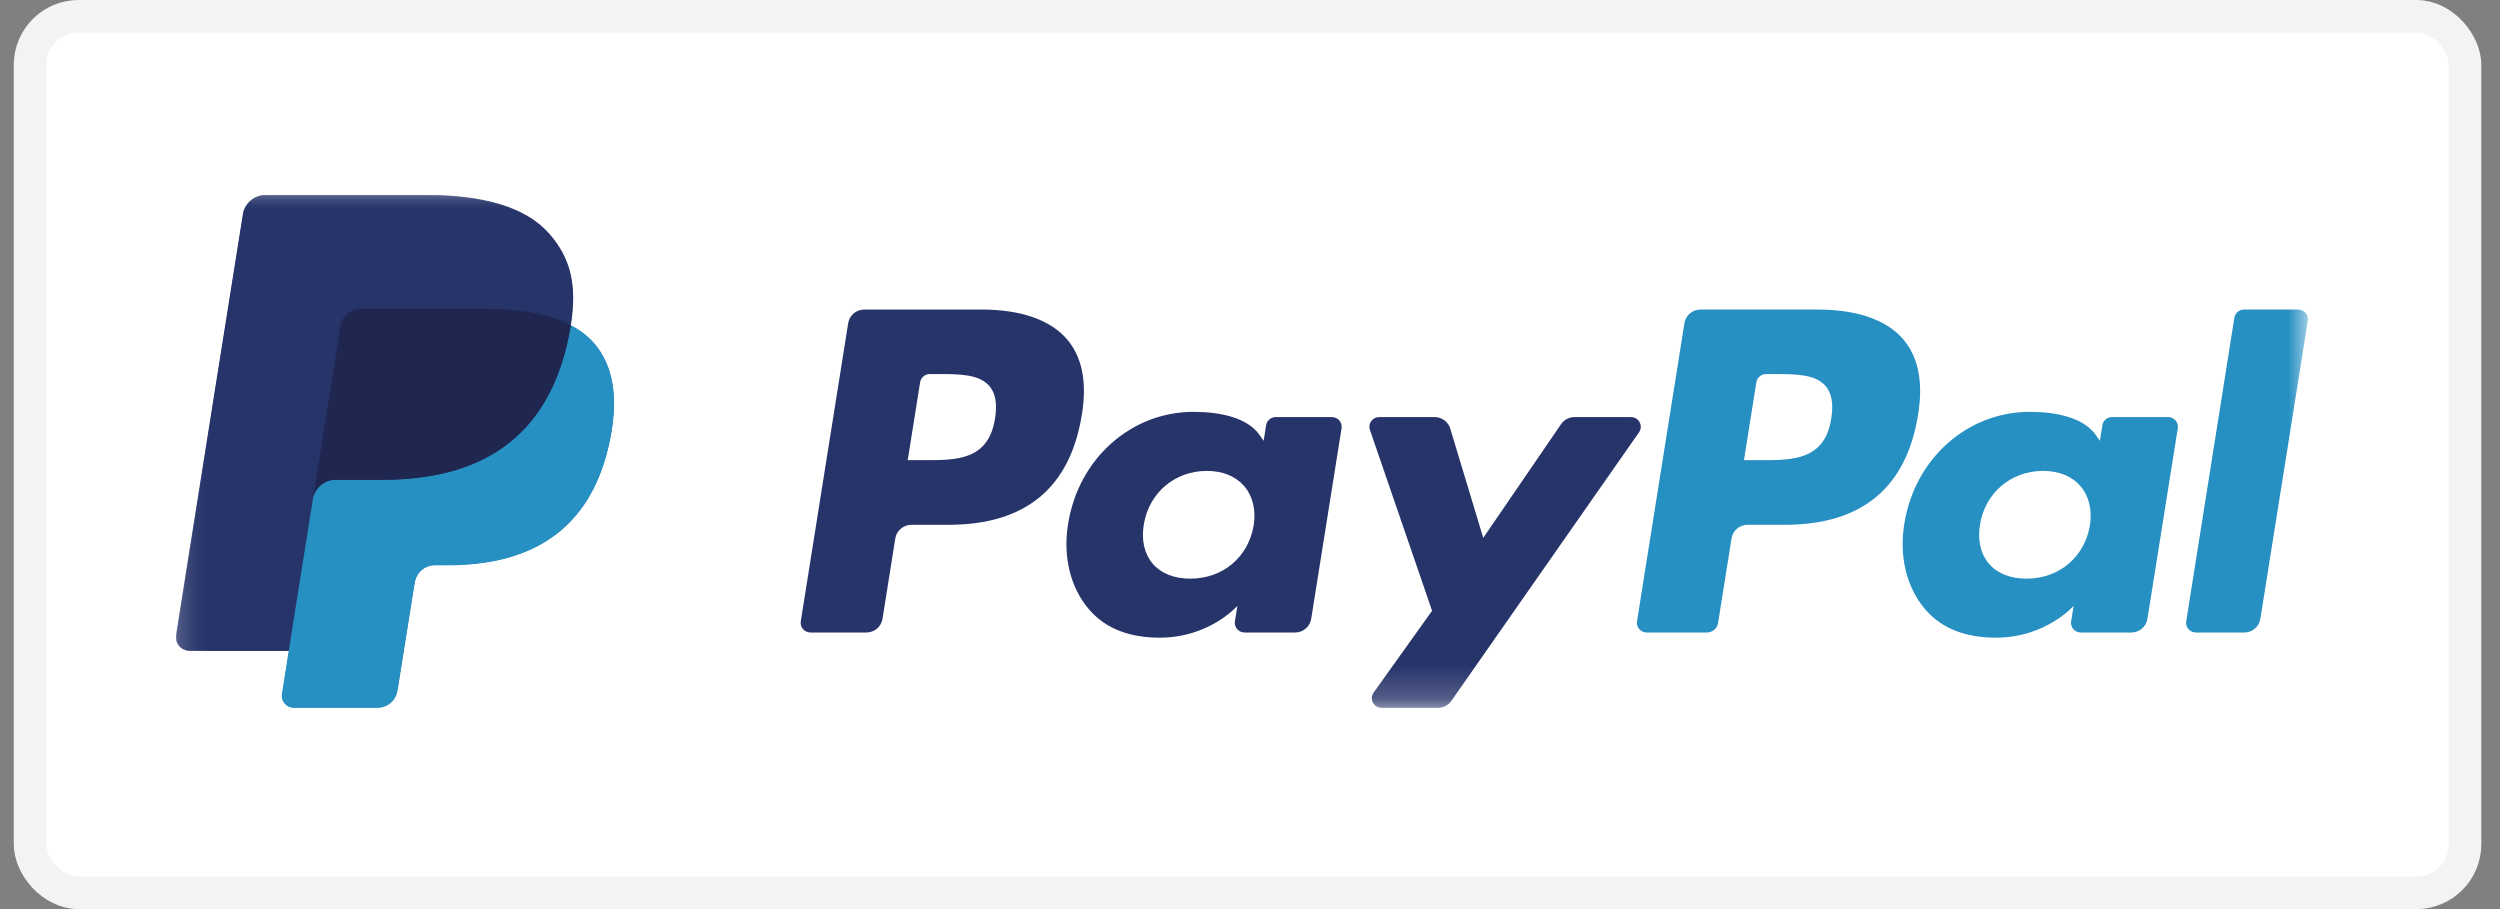
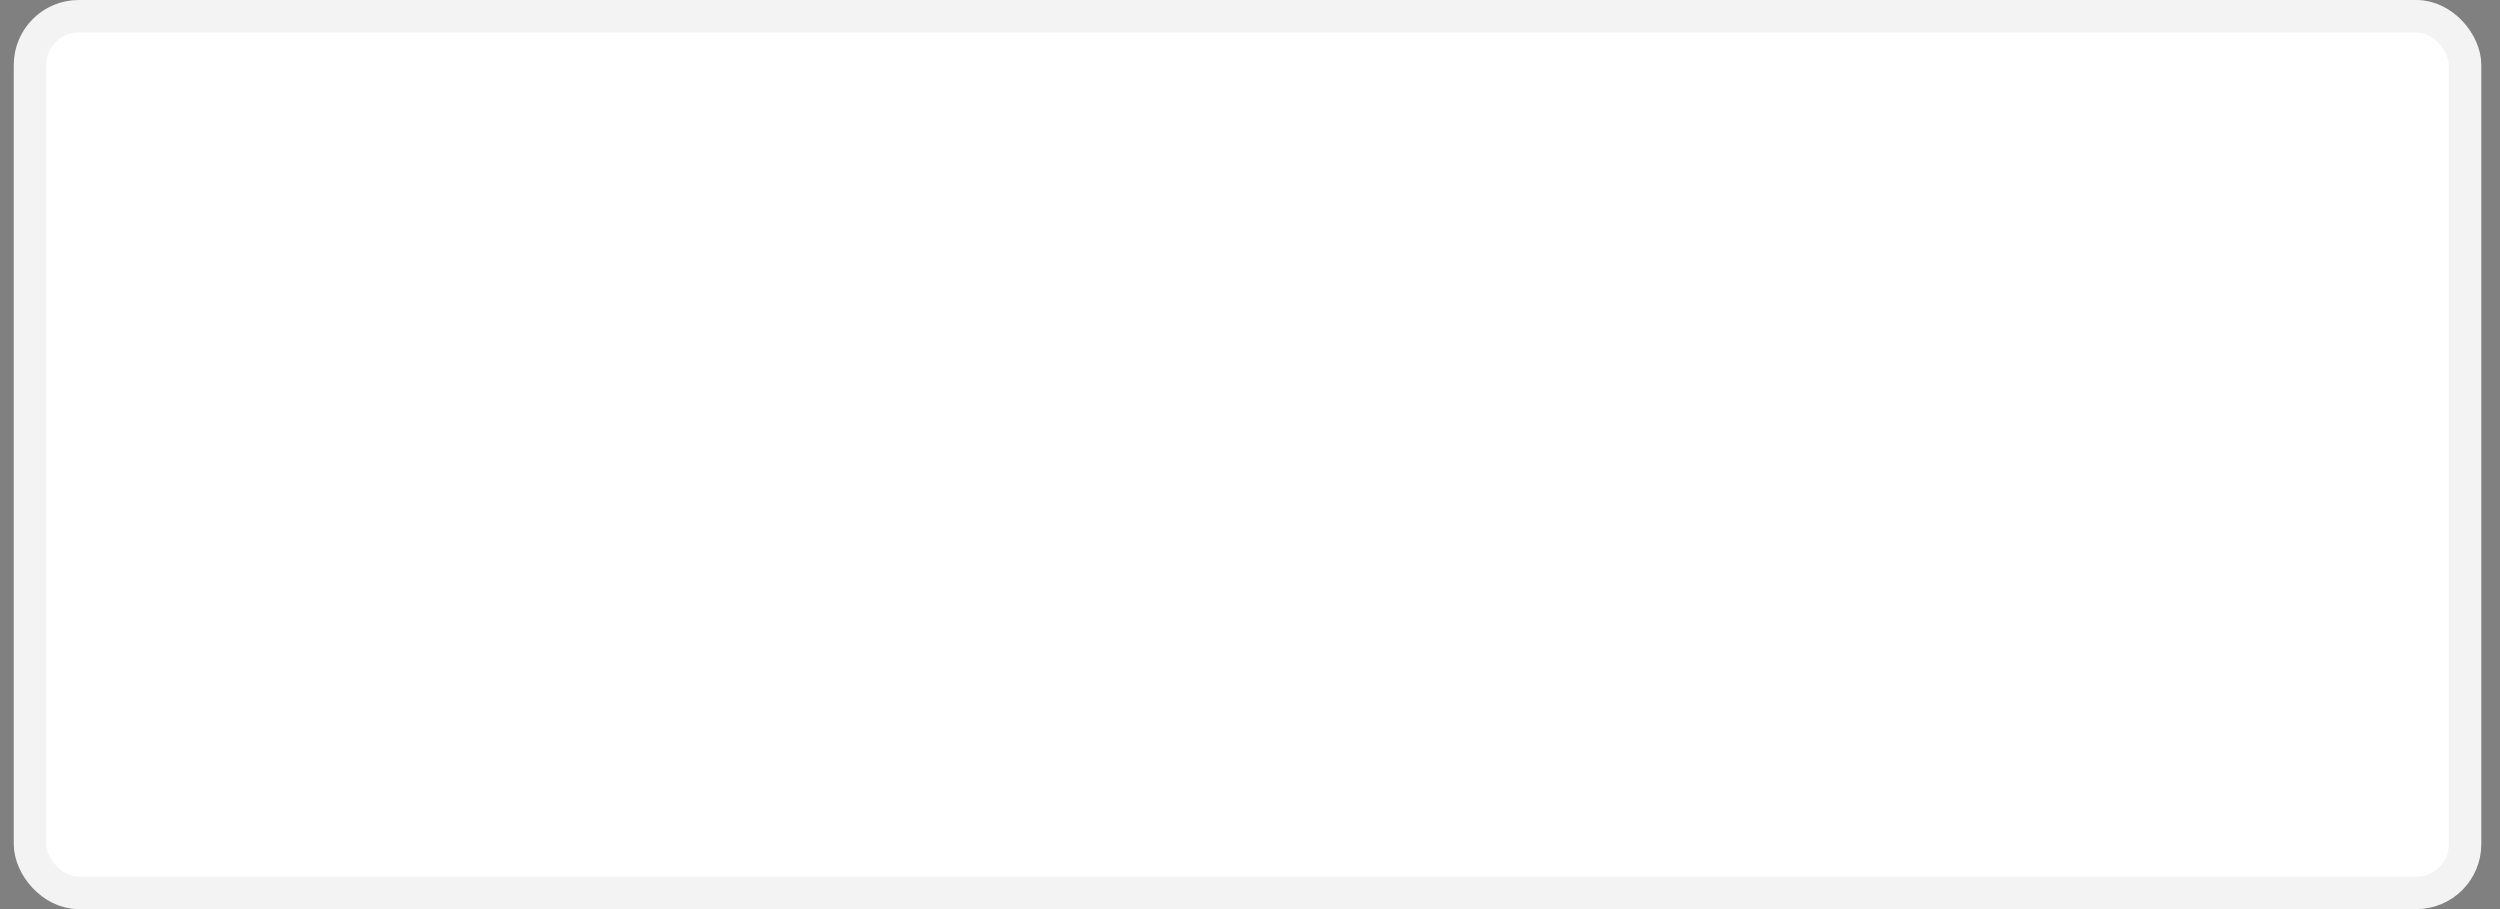
<svg xmlns="http://www.w3.org/2000/svg" width="77" height="28" viewBox="0 0 77 28" fill="none">
  <rect x="0" y="0" width="77" height="28" fill="#808080" stroke="none" />
  <rect x="0.924" y="0.5" width="75" height="27" rx="1.5" fill="white" />
  <rect x="0.924" y="0.5" width="75" height="27" rx="1.5" stroke="#F3F3F3" />
  <g clip-path="url(#clip0_2824_16771)">
    <path fill-rule="evenodd" clip-rule="evenodd" d="M56.403 12.887C56.206 14.173 55.216 14.173 54.258 14.173H53.714L54.096 11.773C54.119 11.628 54.245 11.521 54.393 11.521H54.643C55.294 11.521 55.91 11.521 56.228 11.889C56.417 12.109 56.475 12.436 56.403 12.887ZM55.986 9.534H52.375C52.129 9.534 51.918 9.712 51.88 9.954L50.42 19.136C50.391 19.317 50.532 19.481 50.717 19.481H52.57C52.743 19.481 52.89 19.357 52.917 19.187L53.331 16.584C53.369 16.342 53.579 16.164 53.826 16.164H54.969C57.347 16.164 58.72 15.022 59.079 12.76C59.24 11.77 59.085 10.993 58.618 10.448C58.105 9.85 57.194 9.534 55.986 9.534Z" fill="#2790C3" />
    <path fill-rule="evenodd" clip-rule="evenodd" d="M30.647 12.887C30.45 14.173 29.46 14.173 28.503 14.173H27.958L28.34 11.773C28.363 11.628 28.489 11.521 28.637 11.521H28.887C29.539 11.521 30.154 11.521 30.472 11.889C30.662 12.109 30.719 12.436 30.647 12.887ZM30.231 9.534H26.62C26.373 9.534 26.163 9.712 26.124 9.954L24.664 19.136C24.635 19.317 24.776 19.481 24.961 19.481H26.685C26.932 19.481 27.142 19.303 27.181 19.061L27.575 16.584C27.613 16.342 27.824 16.164 28.07 16.164H29.213C31.591 16.164 32.964 15.022 33.323 12.76C33.485 11.77 33.33 10.993 32.862 10.448C32.349 9.85 31.439 9.534 30.231 9.534Z" fill="#27346A" />
-     <path fill-rule="evenodd" clip-rule="evenodd" d="M38.613 16.184C38.446 17.164 37.662 17.822 36.661 17.822C36.16 17.822 35.758 17.662 35.501 17.359C35.245 17.058 35.148 16.631 35.23 16.154C35.385 15.183 36.182 14.504 37.167 14.504C37.658 14.504 38.057 14.666 38.32 14.971C38.585 15.279 38.689 15.71 38.613 16.184ZM41.023 12.846H39.294C39.146 12.846 39.02 12.953 38.996 13.098L38.92 13.578L38.8 13.404C38.425 12.865 37.591 12.685 36.757 12.685C34.847 12.685 33.215 14.12 32.898 16.134C32.732 17.139 32.967 18.099 33.541 18.768C34.069 19.384 34.822 19.64 35.719 19.64C37.259 19.64 38.113 18.659 38.113 18.659L38.035 19.136C38.007 19.317 38.148 19.481 38.333 19.481H39.89C40.137 19.481 40.347 19.303 40.385 19.061L41.32 13.191C41.349 13.01 41.208 12.846 41.023 12.846Z" fill="#27346A" />
    <path fill-rule="evenodd" clip-rule="evenodd" d="M64.369 16.184C64.202 17.164 63.418 17.822 62.417 17.822C61.916 17.822 61.514 17.662 61.256 17.359C61.001 17.058 60.904 16.631 60.985 16.154C61.141 15.183 61.938 14.504 62.923 14.504C63.414 14.504 63.813 14.666 64.076 14.971C64.341 15.279 64.445 15.71 64.369 16.184ZM66.779 12.846H65.05C64.901 12.846 64.775 12.953 64.752 13.098L64.676 13.578L64.555 13.404C64.181 12.865 63.346 12.685 62.513 12.685C60.603 12.685 58.971 14.12 58.653 16.134C58.488 17.139 58.723 18.099 59.297 18.768C59.825 19.384 60.578 19.64 61.475 19.64C63.014 19.64 63.868 18.659 63.868 18.659L63.791 19.136C63.762 19.317 63.904 19.481 64.089 19.481H65.646C65.892 19.481 66.103 19.303 66.141 19.061L67.076 13.191C67.105 13.01 66.964 12.846 66.779 12.846Z" fill="#2790C3" />
    <mask id="mask0_2824_16771" style="mask-type:luminance" maskUnits="userSpaceOnUse" x="5" y="6" width="67" height="16">
-       <path d="M5.424 21.802H71.085V6H5.424V21.802Z" fill="white" />
-     </mask>
+       </mask>
    <g mask="url(#mask0_2824_16771)">
      <path fill-rule="evenodd" clip-rule="evenodd" d="M50.234 12.846H48.496C48.33 12.846 48.175 12.928 48.081 13.064L45.684 16.566L44.668 13.201C44.605 12.991 44.409 12.846 44.188 12.846H42.479C42.273 12.846 42.127 13.047 42.194 13.241L44.108 18.812L42.308 21.331C42.166 21.528 42.309 21.802 42.553 21.802H44.29C44.454 21.802 44.608 21.722 44.702 21.587L50.482 13.315C50.62 13.117 50.477 12.846 50.234 12.846Z" fill="#27346A" />
    </g>
    <mask id="mask1_2824_16771" style="mask-type:luminance" maskUnits="userSpaceOnUse" x="5" y="6" width="67" height="16">
      <path d="M5.424 21.802H71.085V6H5.424V21.802Z" fill="white" />
    </mask>
    <g mask="url(#mask1_2824_16771)">
      <path fill-rule="evenodd" clip-rule="evenodd" d="M68.818 9.786L67.336 19.136C67.307 19.317 67.448 19.481 67.633 19.481H69.124C69.371 19.481 69.581 19.303 69.619 19.061L71.08 9.879C71.109 9.697 70.968 9.534 70.783 9.534H69.115C68.967 9.534 68.841 9.641 68.818 9.786Z" fill="#2790C3" />
    </g>
    <mask id="mask2_2824_16771" style="mask-type:luminance" maskUnits="userSpaceOnUse" x="5" y="6" width="67" height="16">
-       <path d="M5.424 21.802H71.085V6H5.424V21.802Z" fill="white" />
+       <path d="M5.424 21.802V6H5.424V21.802Z" fill="white" />
    </mask>
    <g mask="url(#mask2_2824_16771)">
-       <path fill-rule="evenodd" clip-rule="evenodd" d="M12.254 21.151L12.739 18.098L12.771 17.929C12.794 17.782 12.87 17.647 12.984 17.55C13.099 17.453 13.245 17.4 13.395 17.4H13.781C14.423 17.4 15.013 17.332 15.535 17.198C16.092 17.055 16.587 16.832 17.007 16.536C17.452 16.222 17.825 15.816 18.118 15.33C18.426 14.817 18.652 14.2 18.791 13.495C18.913 12.873 18.936 12.316 18.859 11.839C18.778 11.336 18.582 10.906 18.278 10.562C18.093 10.354 17.857 10.173 17.576 10.026L17.569 10.022L17.569 10.014C17.668 9.393 17.664 8.875 17.558 8.429C17.452 7.982 17.237 7.58 16.901 7.2C16.204 6.412 14.936 6.012 13.133 6.012H8.18C8.015 6.012 7.854 6.071 7.728 6.178C7.602 6.285 7.519 6.433 7.493 6.595L5.431 19.563C5.412 19.681 5.446 19.802 5.525 19.892C5.603 19.984 5.718 20.036 5.838 20.036H8.911L8.908 20.05L8.697 21.377C8.681 21.48 8.711 21.585 8.779 21.664C8.847 21.744 8.947 21.789 9.052 21.789H11.629C11.773 21.789 11.913 21.738 12.023 21.645C12.133 21.552 12.206 21.422 12.229 21.281L12.254 21.151Z" fill="#27346A" />
-     </g>
+       </g>
    <mask id="mask3_2824_16771" style="mask-type:luminance" maskUnits="userSpaceOnUse" x="5" y="6" width="67" height="16">
      <path d="M5.424 21.802H71.085V6H5.424V21.802Z" fill="white" />
    </mask>
    <g mask="url(#mask3_2824_16771)">
      <path fill-rule="evenodd" clip-rule="evenodd" d="M10.489 10.031C10.522 9.825 10.655 9.657 10.834 9.572C10.915 9.533 11.006 9.512 11.102 9.512H14.983C15.443 9.512 15.872 9.542 16.264 9.604C16.376 9.622 16.485 9.643 16.591 9.666C16.697 9.69 16.8 9.715 16.899 9.744C16.949 9.759 16.998 9.774 17.046 9.79C17.239 9.853 17.418 9.928 17.583 10.014C17.777 8.785 17.581 7.949 16.911 7.191C16.173 6.357 14.839 6 13.133 6H8.181C7.833 6 7.536 6.252 7.481 6.593L5.419 19.561C5.379 19.817 5.578 20.048 5.839 20.048H8.896L10.489 10.031Z" fill="#27346A" />
    </g>
    <path fill-rule="evenodd" clip-rule="evenodd" d="M17.579 10.014C17.565 10.108 17.548 10.204 17.529 10.302C16.876 13.627 14.642 14.777 11.788 14.777H10.335C9.986 14.777 9.692 15.029 9.637 15.37L8.682 21.375C8.647 21.599 8.821 21.802 9.05 21.802H11.627C11.931 21.802 12.191 21.582 12.239 21.283L12.264 21.153L12.749 18.1L12.781 17.931C12.828 17.633 13.088 17.413 13.393 17.413H13.778C16.275 17.413 18.23 16.407 18.801 13.498C19.04 12.282 18.916 11.268 18.285 10.554C18.094 10.338 17.857 10.16 17.579 10.014Z" fill="#2790C3" />
    <path fill-rule="evenodd" clip-rule="evenodd" d="M16.897 9.744C16.798 9.716 16.695 9.69 16.589 9.666C16.483 9.643 16.374 9.622 16.262 9.604C15.87 9.542 15.441 9.512 14.982 9.512H11.1C11.005 9.512 10.914 9.533 10.832 9.572C10.653 9.657 10.52 9.825 10.488 10.031L9.663 15.219L9.639 15.37C9.693 15.029 9.987 14.777 10.336 14.777H11.789C14.643 14.777 16.877 13.627 17.53 10.302C17.55 10.204 17.566 10.108 17.581 10.014C17.416 9.928 17.237 9.853 17.044 9.79C16.996 9.774 16.947 9.759 16.897 9.744Z" fill="#1F264F" />
  </g>
  <defs>
    <clipPath id="clip0_2824_16771">
-       <rect width="66" height="16" fill="white" transform="translate(5.424 6)" />
-     </clipPath>
+       </clipPath>
  </defs>
</svg>